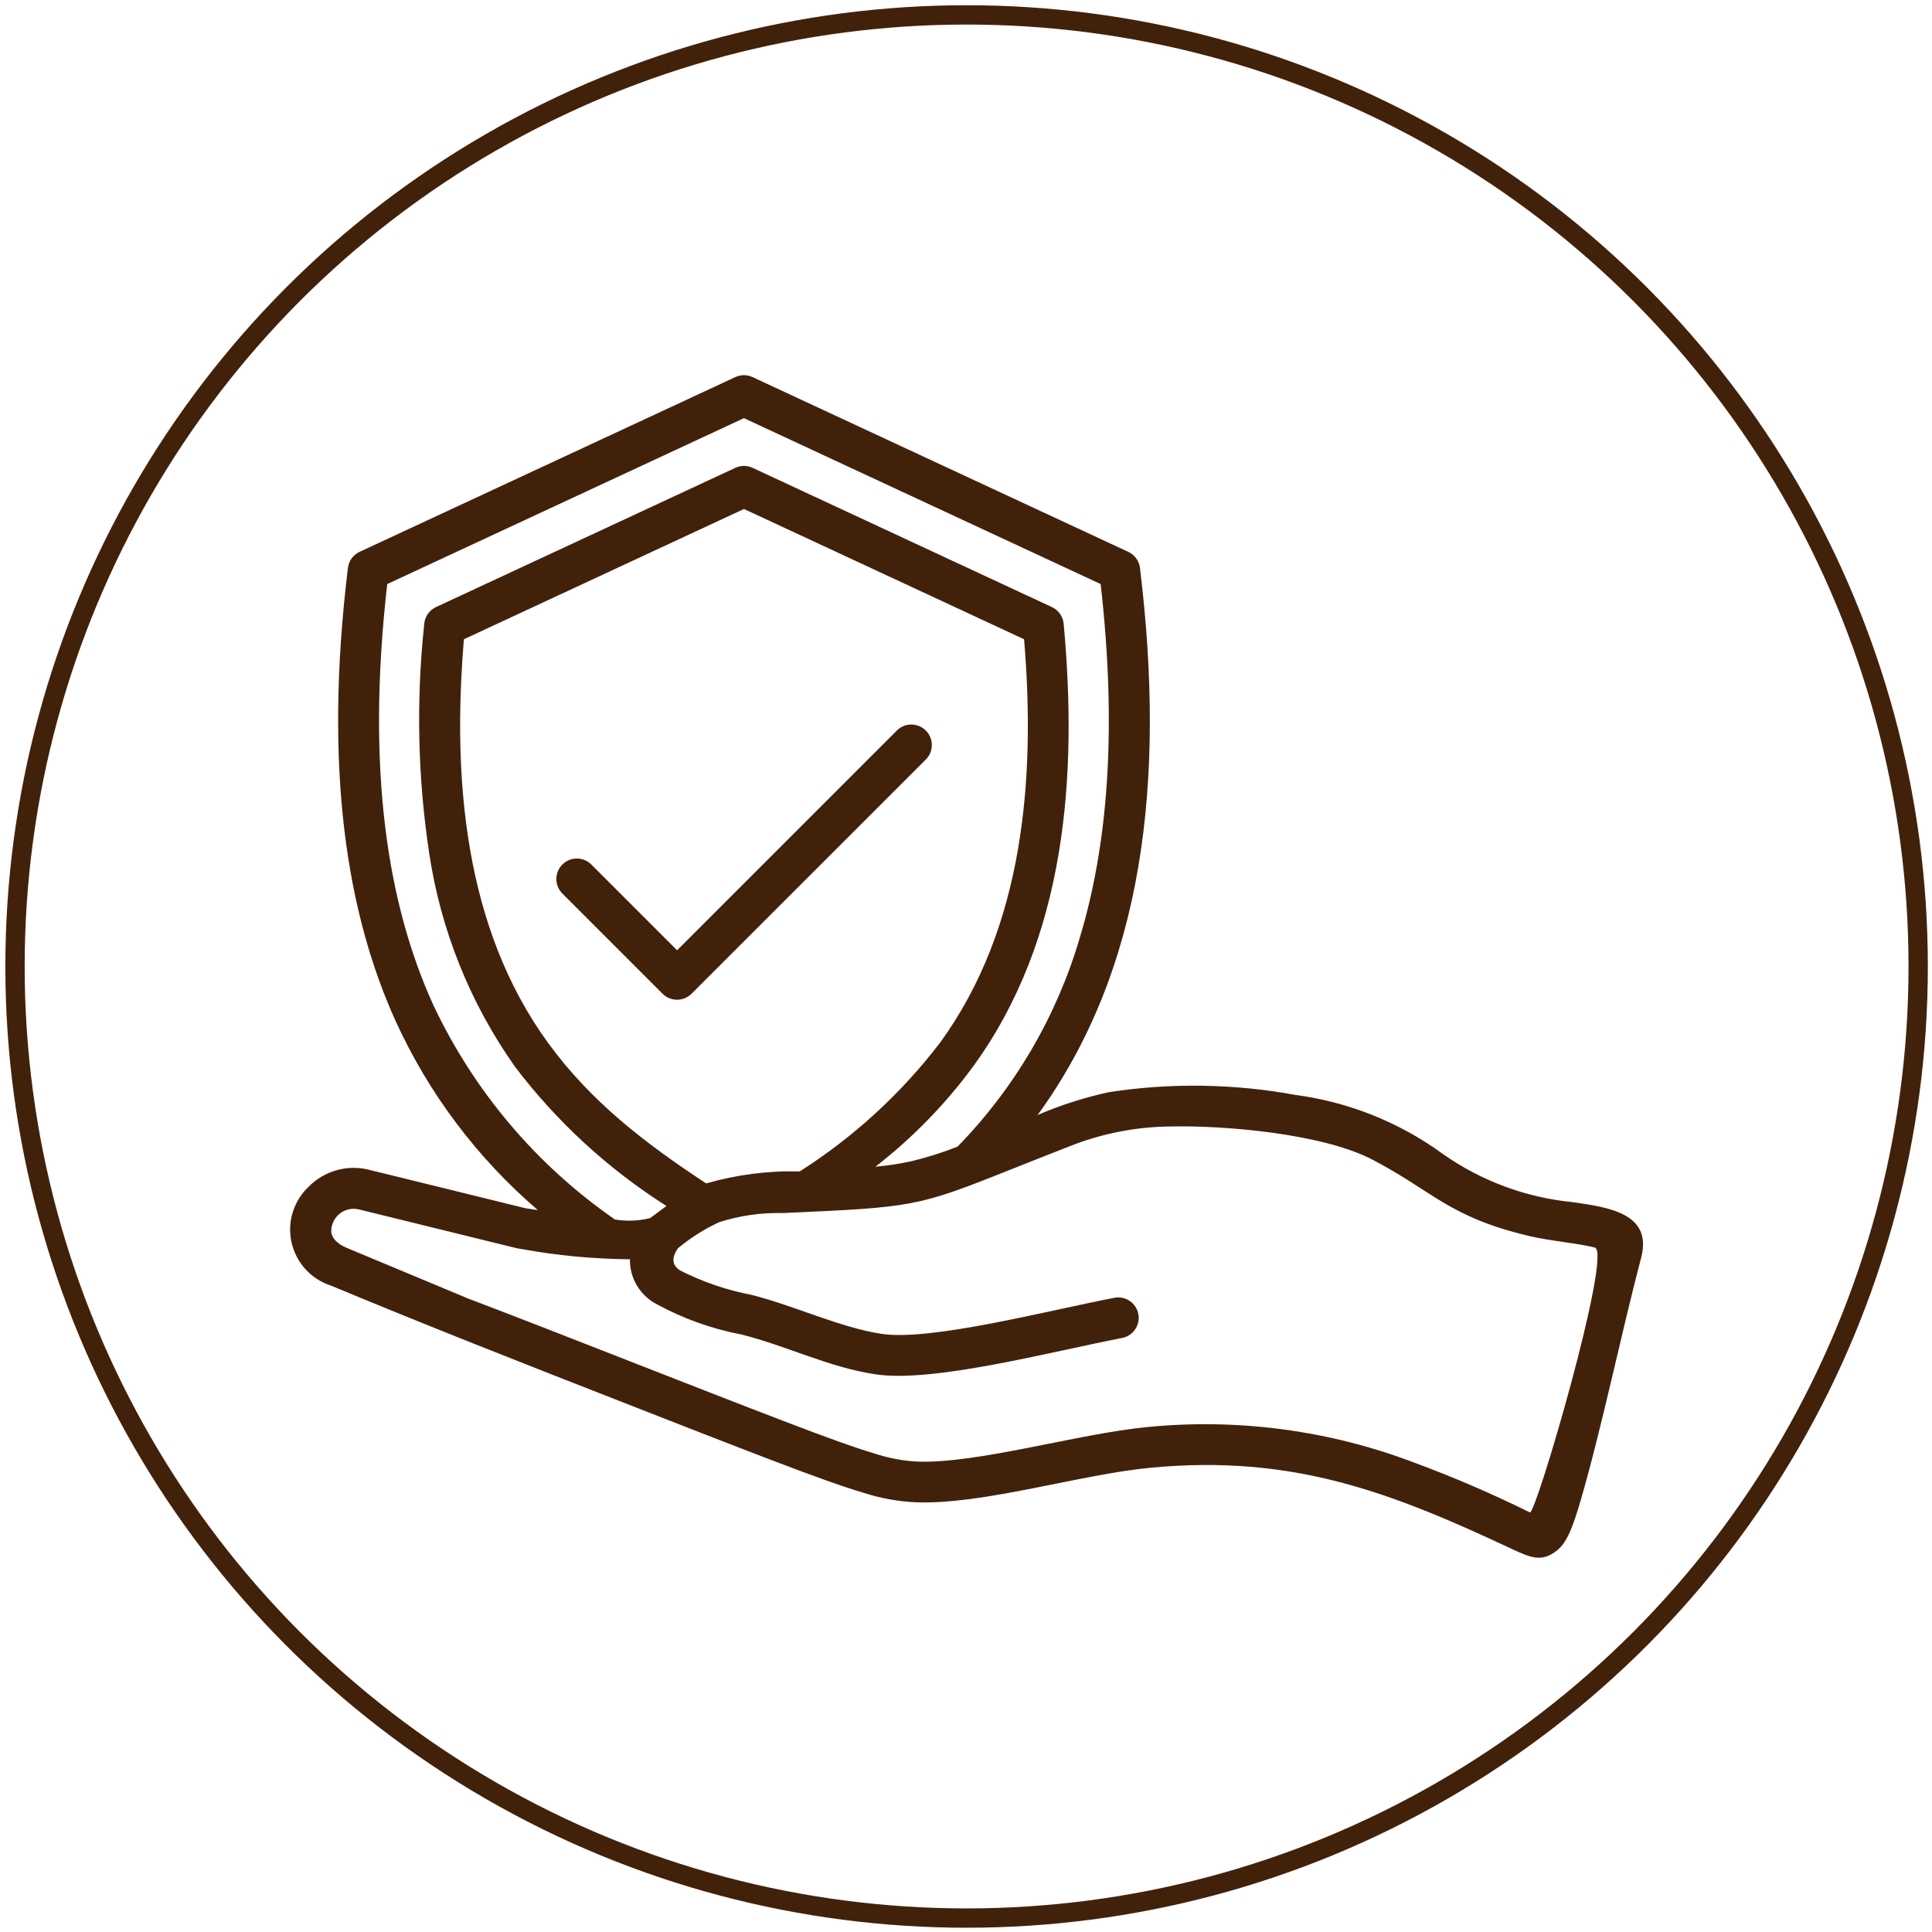
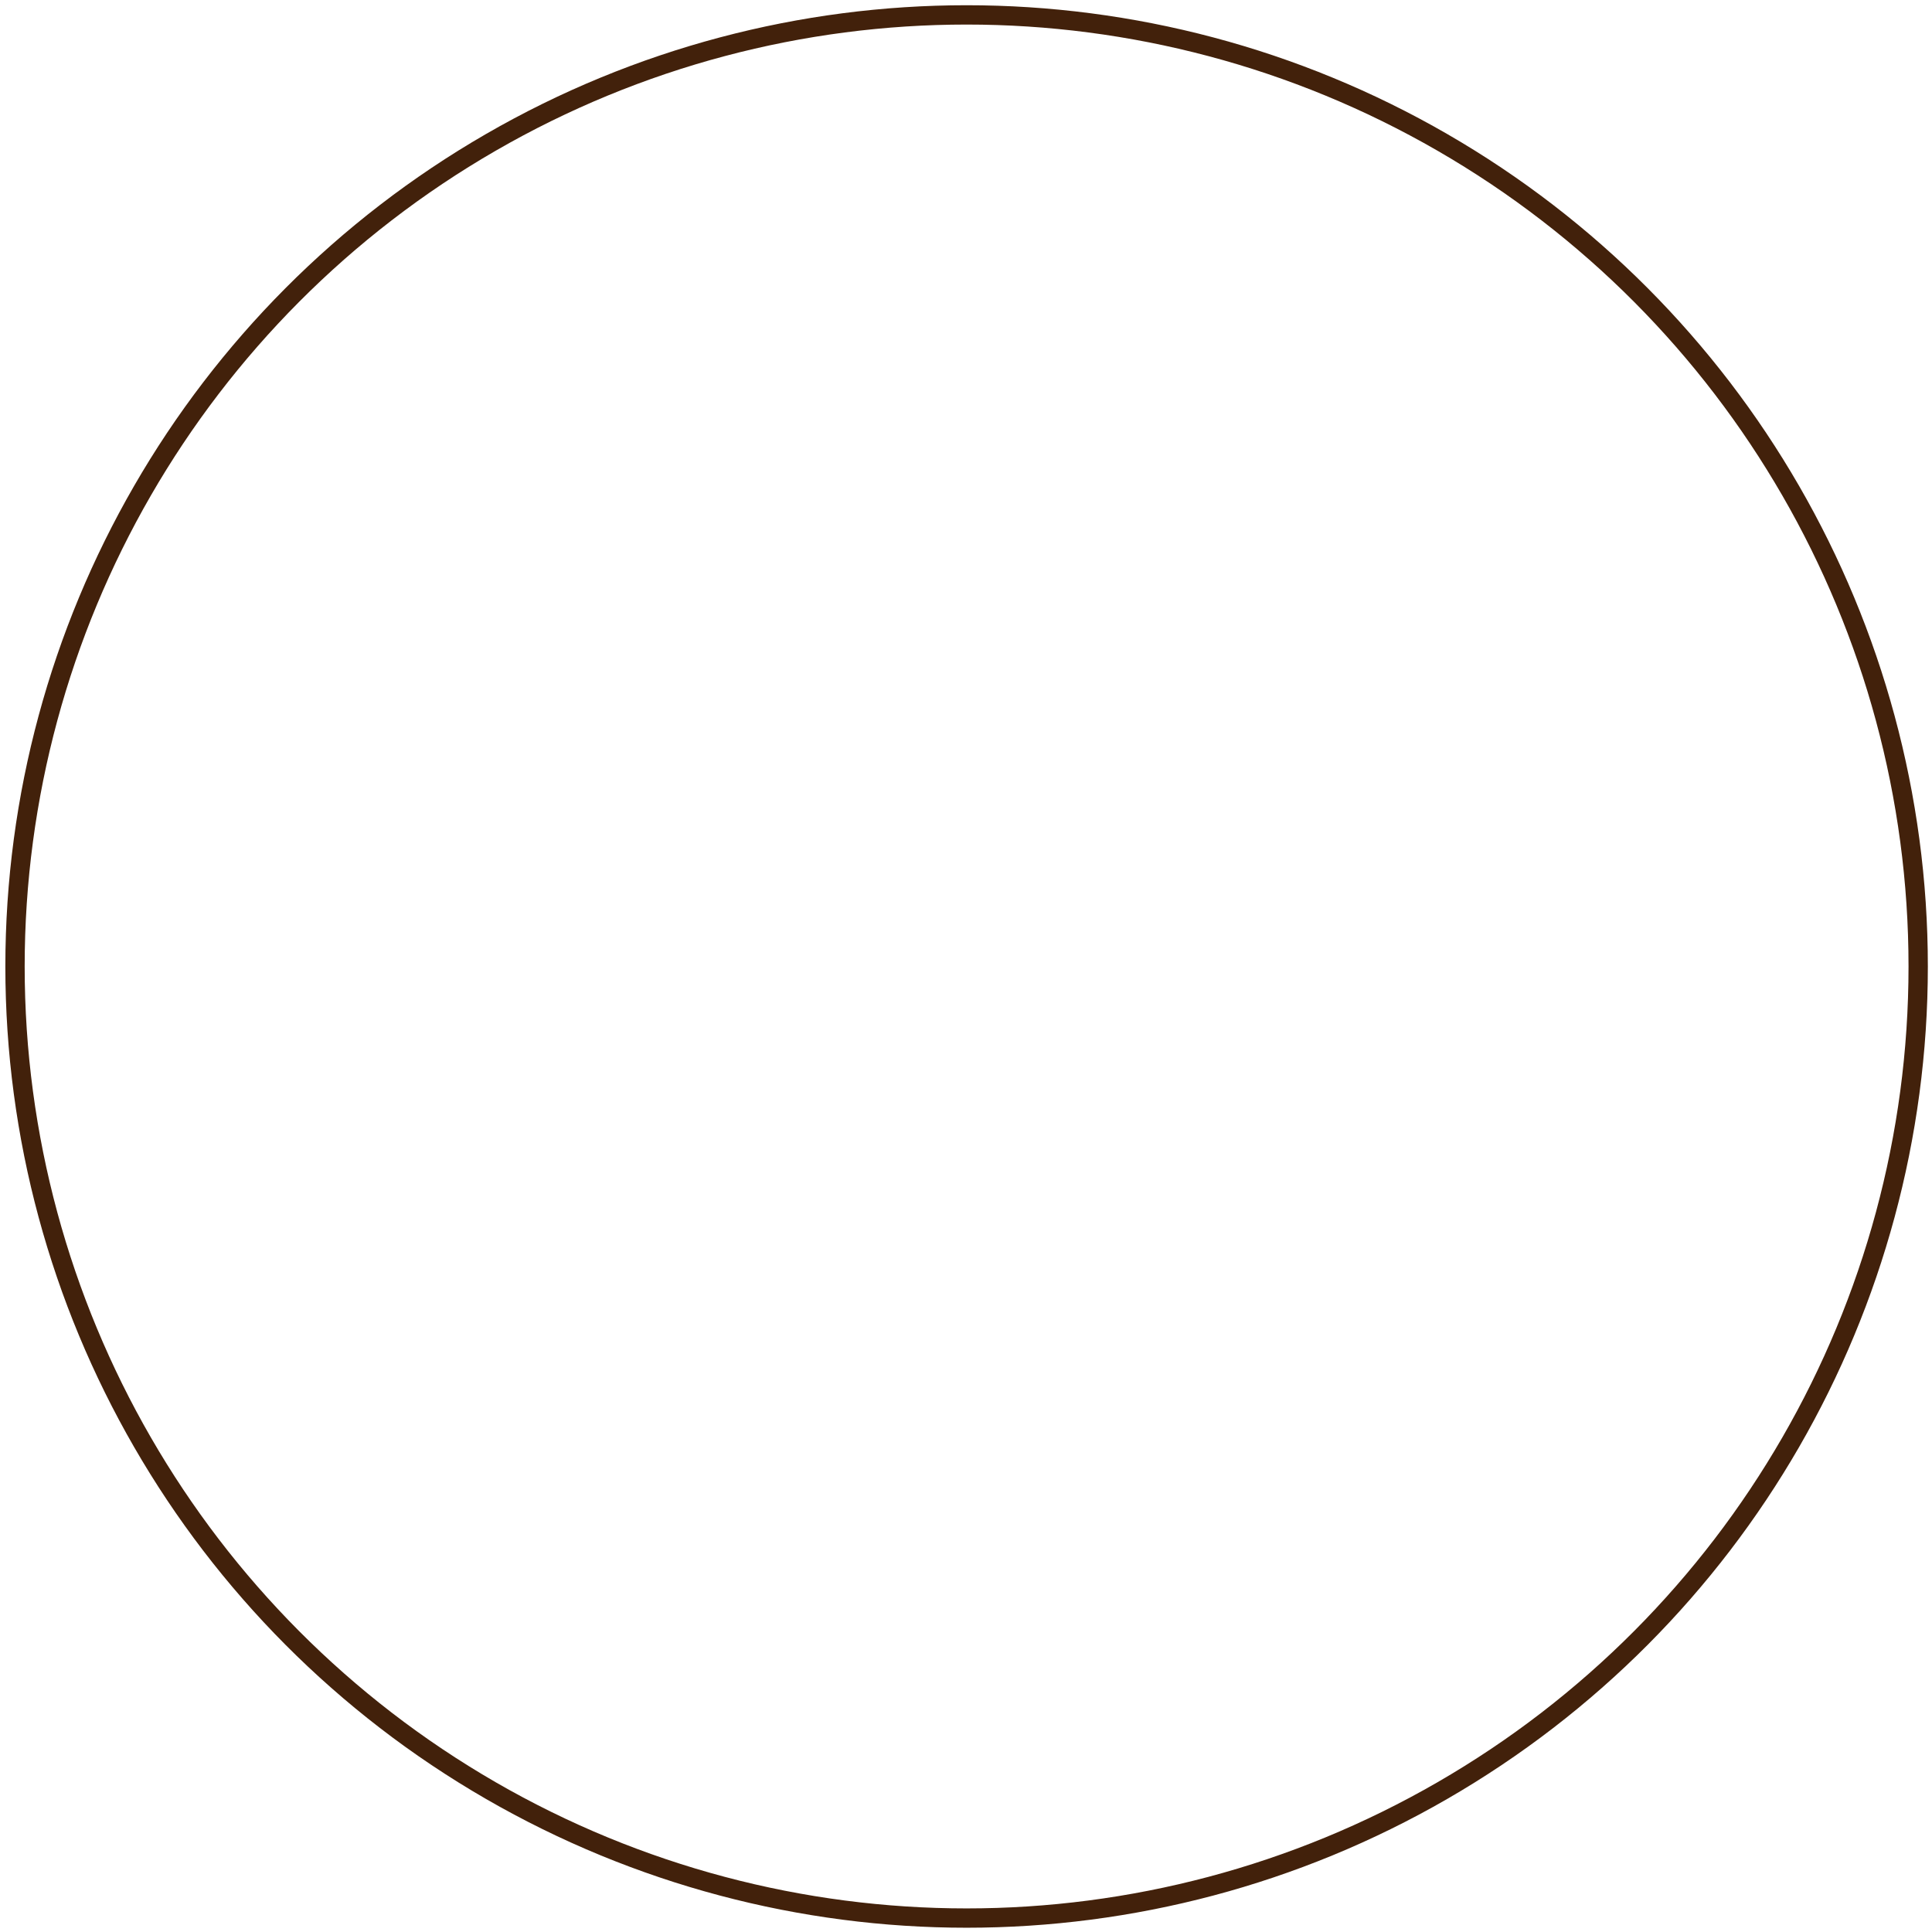
<svg xmlns="http://www.w3.org/2000/svg" viewBox="0 0 1000 1000" version="1.1" data-name="Ebene 1" id="Ebene_1">
  <defs>
    <style>
      .cls-1 {
        fill: #42210b;
        fill-rule: evenodd;
        stroke-width: 0px;
      }

      .cls-2 {
        fill: none;
        stroke: #42210b;
        stroke-miterlimit: 10;
        stroke-width: 10px;
      }
    </style>
  </defs>
  <circle r="492.54" cy="500.25" cx="500.31" class="cls-2" />
-   <path d="M271.62,625.32l6.78,1.03c-31.33-26.86-56.44-60.22-73.58-97.76-25.19-55.59-37.43-130.12-24.74-234.63.46-3.83,2.96-7.11,6.54-8.56l194.01-90.23c2.81-1.3,6.05-1.3,8.87,0l194.46,90.45c3.35,1.54,5.66,4.71,6.09,8.37,13.5,110.8,1.72,208.02-52.98,283.13,11.98-5.16,24.44-9.14,37.2-11.88,31.95-4.85,64.48-4.34,96.26,1.49,27.56,3.65,53.76,14.14,76.23,30.51,19.85,14,43,22.6,67.17,24.97,17.98,2.61,41.65,5.55,35.52,28.78-10.18,38.66-20.28,87.69-31.21,125.3-4.25,14.6-7.27,22.08-12.2,26.09-7.78,6.35-13.58,4.01-23.33-.57-62.63-29.37-113.26-49.05-186.88-42.15-36.46,3.41-86.6,19.16-121.5,17.94-9.39-.42-18.69-2.1-27.63-5.02-11.28-3.35-26.1-8.71-48.64-17.32-20.03-7.65-48.4-18.75-76.96-29.92-51.13-20.01-99.22-38.84-149.72-59.89-16.03-5.12-24.88-22.26-19.76-38.29,1.53-4.78,4.21-9.12,7.82-12.61,8.19-8.54,20.35-11.99,31.8-9.02l80.38,19.76ZM291.07,462.47l51.88,51.88c4.14,4.14,10.85,4.14,15,0l121.09-121.06c4.23-4.05,4.38-10.77.33-15s-10.77-4.38-15-.33c-.11.11-.23.22-.34.34l-113.56,113.56-44.38-44.38c-4.14-4.15-10.86-4.15-15.01-.01-4.15,4.14-4.15,10.86-.01,15.01h0ZM413.97,606.31c27.92-17.77,52.49-40.32,72.59-66.61,43.56-59.78,49.49-137.37,43.5-208.82l-144.98-67.43-144.96,67.43c-6,71.44,0,149.03,43.49,208.82,22.45,30.84,50.72,52.31,81.91,72.84,15.73-4.54,32.07-6.64,48.44-6.22h.02ZM344.94,624.2c-30.23-19.17-56.78-43.59-78.41-72.1-23.27-32.92-38.49-70.85-44.42-110.73-5.88-39.02-6.74-78.63-2.57-117.87.13-4.01,2.51-7.61,6.15-9.29l154.95-72.07c2.81-1.3,6.06-1.3,8.87,0l154.94,72.08c3.44,1.58,5.76,4.88,6.1,8.65,7.25,78.71,1.38,162.87-46.93,229.23-14.37,19.51-31.37,36.95-50.51,51.8,6.22-.56,12.41-1.51,18.51-2.83,8.18-1.95,16.2-4.48,24.01-7.58,29.57-30.3,51.27-67.37,63.22-107.98,14.2-46.9,19.6-106.26,10.84-183.2l-184.63-85.87-184.63,85.87c-11.06,97.15.44,166.24,23.71,217.58,21.01,44.76,53.49,83.17,94.14,111.32,6.07,1,12.27.76,18.24-.72l8.42-6.26-.02-.03ZM269.99,646.51l-2.74-.48-81.07-19.94c-6.19-1.71-12.59,1.91-14.3,8.1-.33,1.19-.47,2.42-.41,3.65.44,2.93,2.86,5.92,8.03,8.07l62.83,26.22c23.22,8.8,54.98,21.22,86.47,33.55,27.52,10.77,54.84,21.45,76.8,29.84,22.32,8.56,36.73,13.75,47.07,16.82,7.22,2.39,14.73,3.8,22.32,4.18,31.21,1.1,83.54-14.53,118.93-17.89,47.14-4.63,94.72,1.78,138.95,18.73,20.09,7.46,39.78,15.96,58.99,25.47,2.82,2.09,42.87-134.65,33.63-137.09-8.22-2.17-23.05-3.39-33.94-5.97-41.63-9.83-49.52-22.99-81.12-39.51-26.07-13.63-77.32-17.84-104.74-17.2-17.96.19-35.72,3.71-52.39,10.39-12.34,4.8-21.41,8.42-29.15,11.5-49.93,19.93-50.86,19.84-119.01,22.93-11.11-.28-22.19,1.3-32.78,4.67-7.75,3.57-14.99,8.15-21.53,13.62-3.68,5.49-2.52,8.96,1.08,11.36,11.72,5.96,24.23,10.24,37.14,12.71,22.03,5.55,45.76,16.9,67.2,20.16,25.36,3.85,85.62-11.92,120.56-18.67,5.74-1.1,11.29,2.67,12.39,8.41,1.1,5.74-2.67,11.29-8.41,12.39h0c-37.08,7.16-97.8,23.33-127.66,18.82-24.32-3.69-46.12-14.78-69.23-20.58-15.28-2.91-30.01-8.15-43.69-15.56-8.82-4.44-14.32-13.54-14.17-23.41-18.81-.16-37.57-1.93-56.08-5.3Z" class="cls-1" />
</svg>